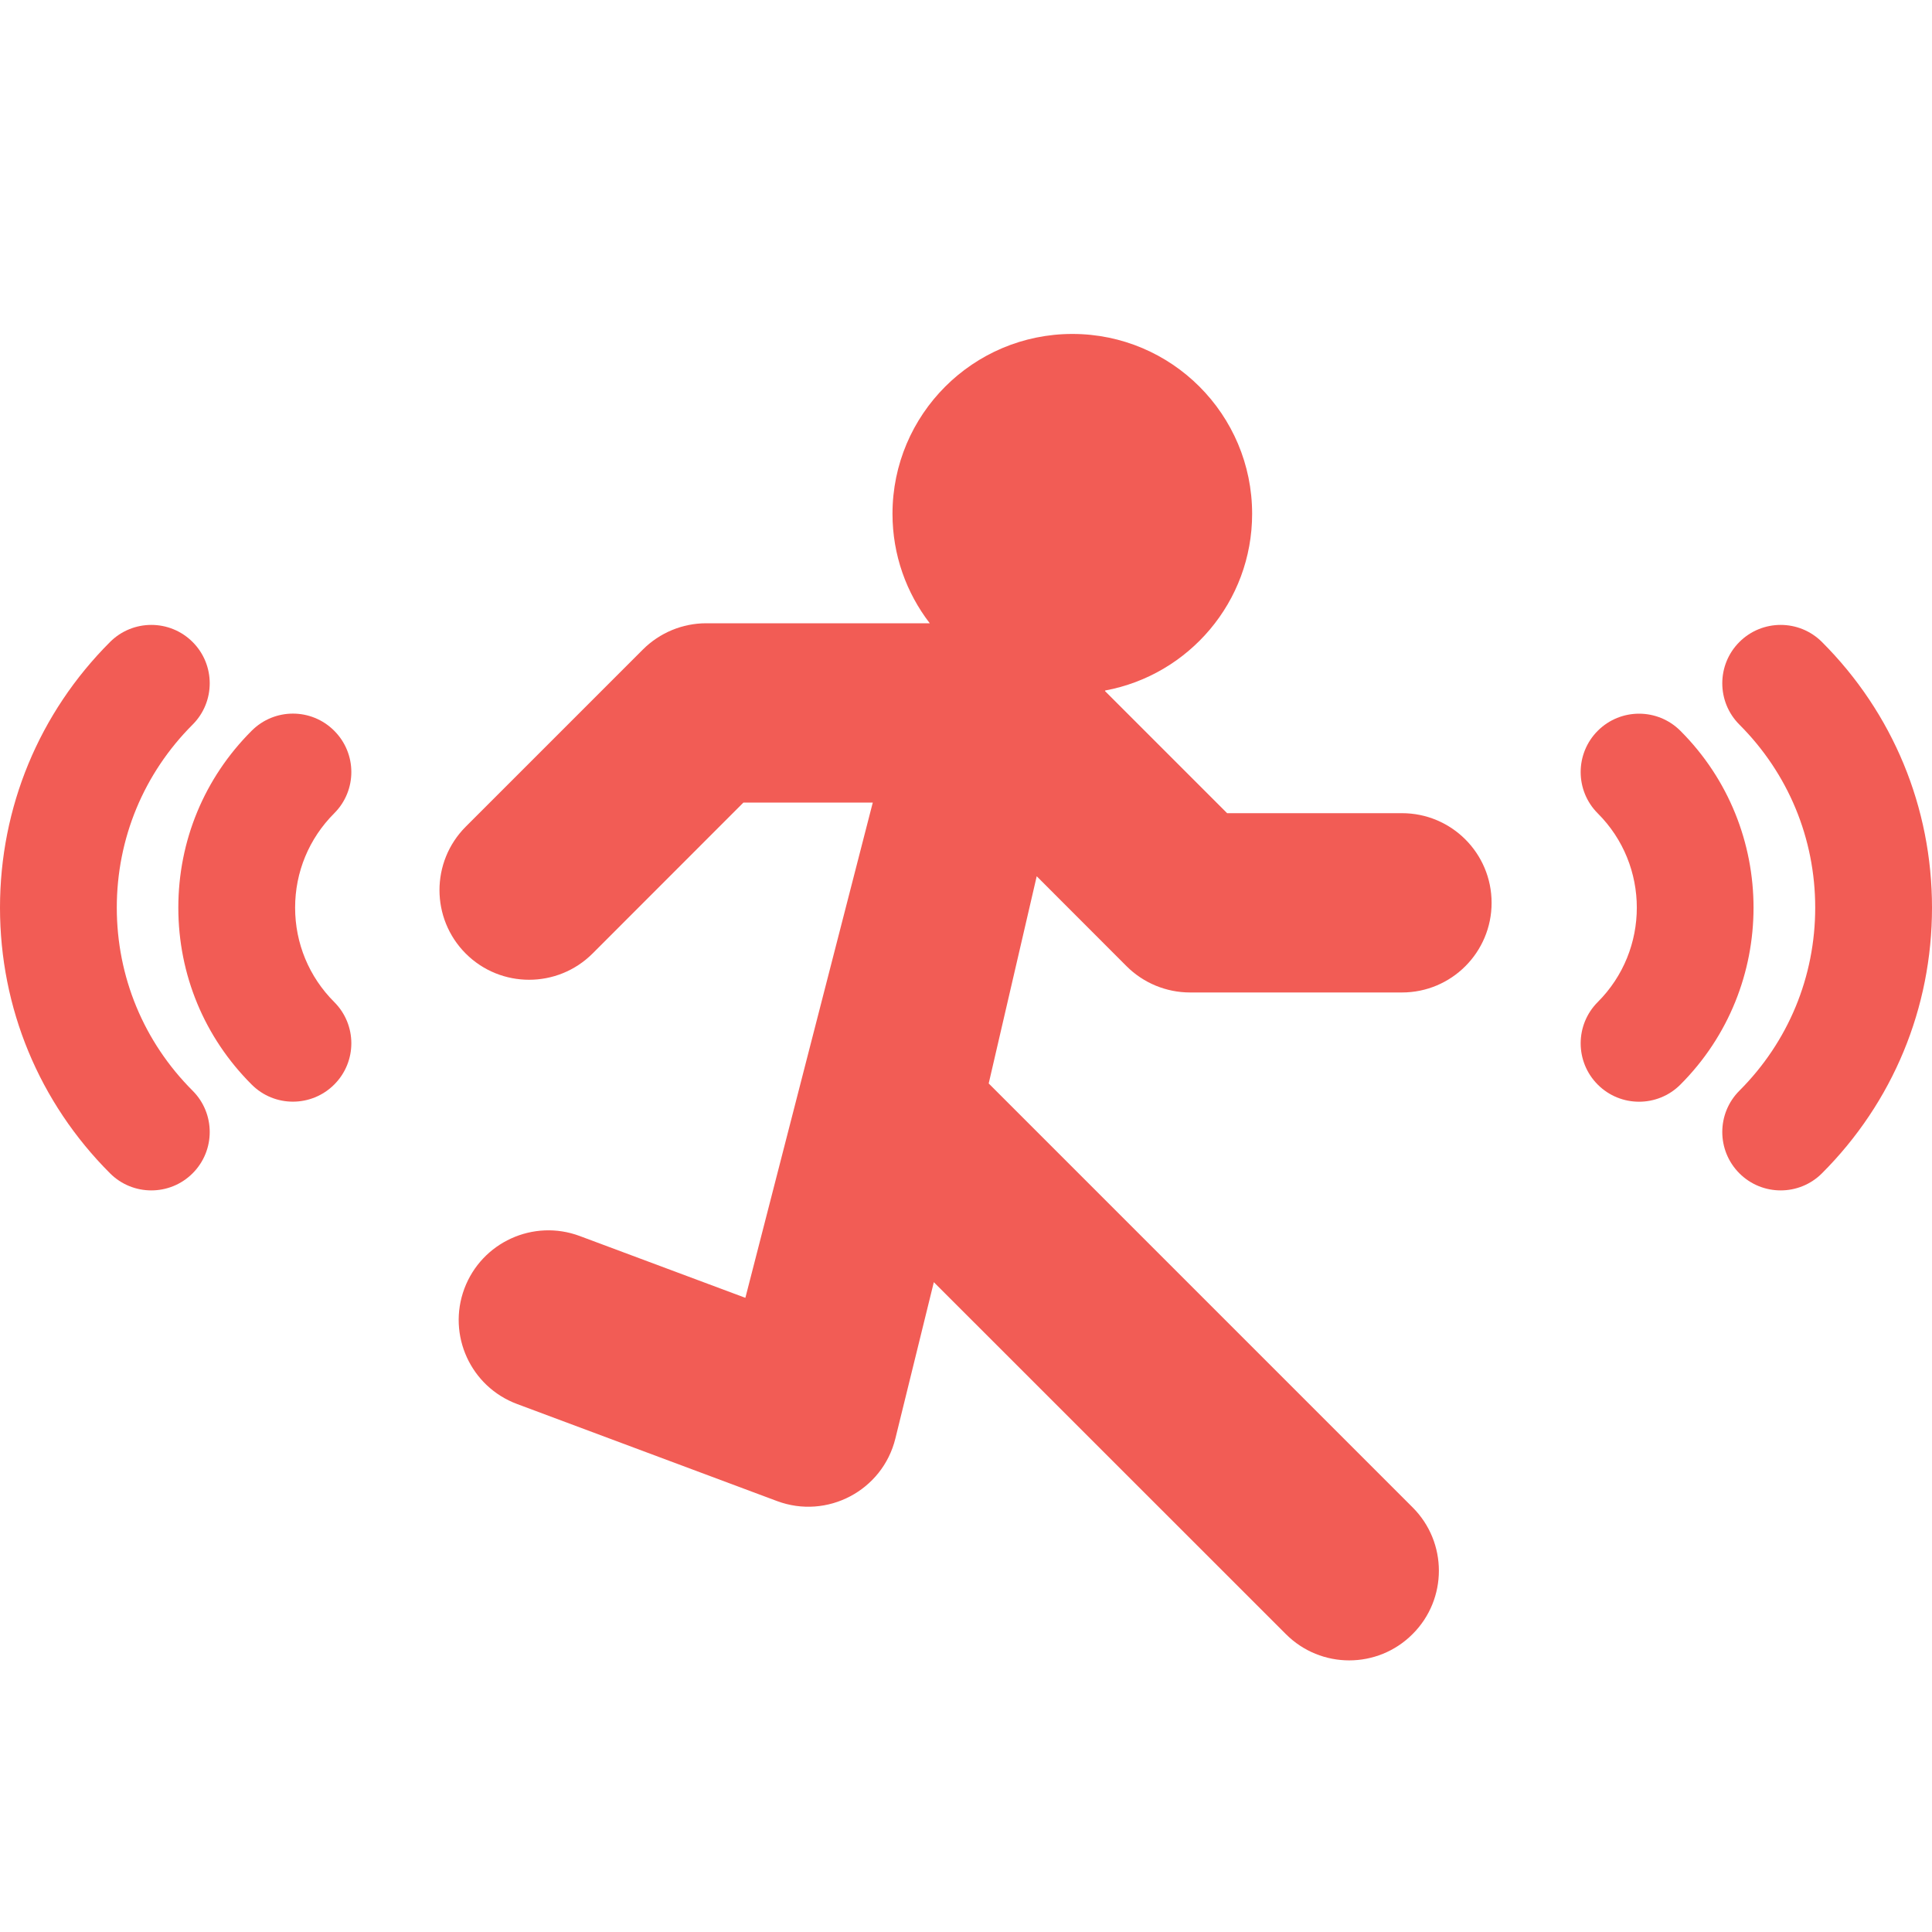
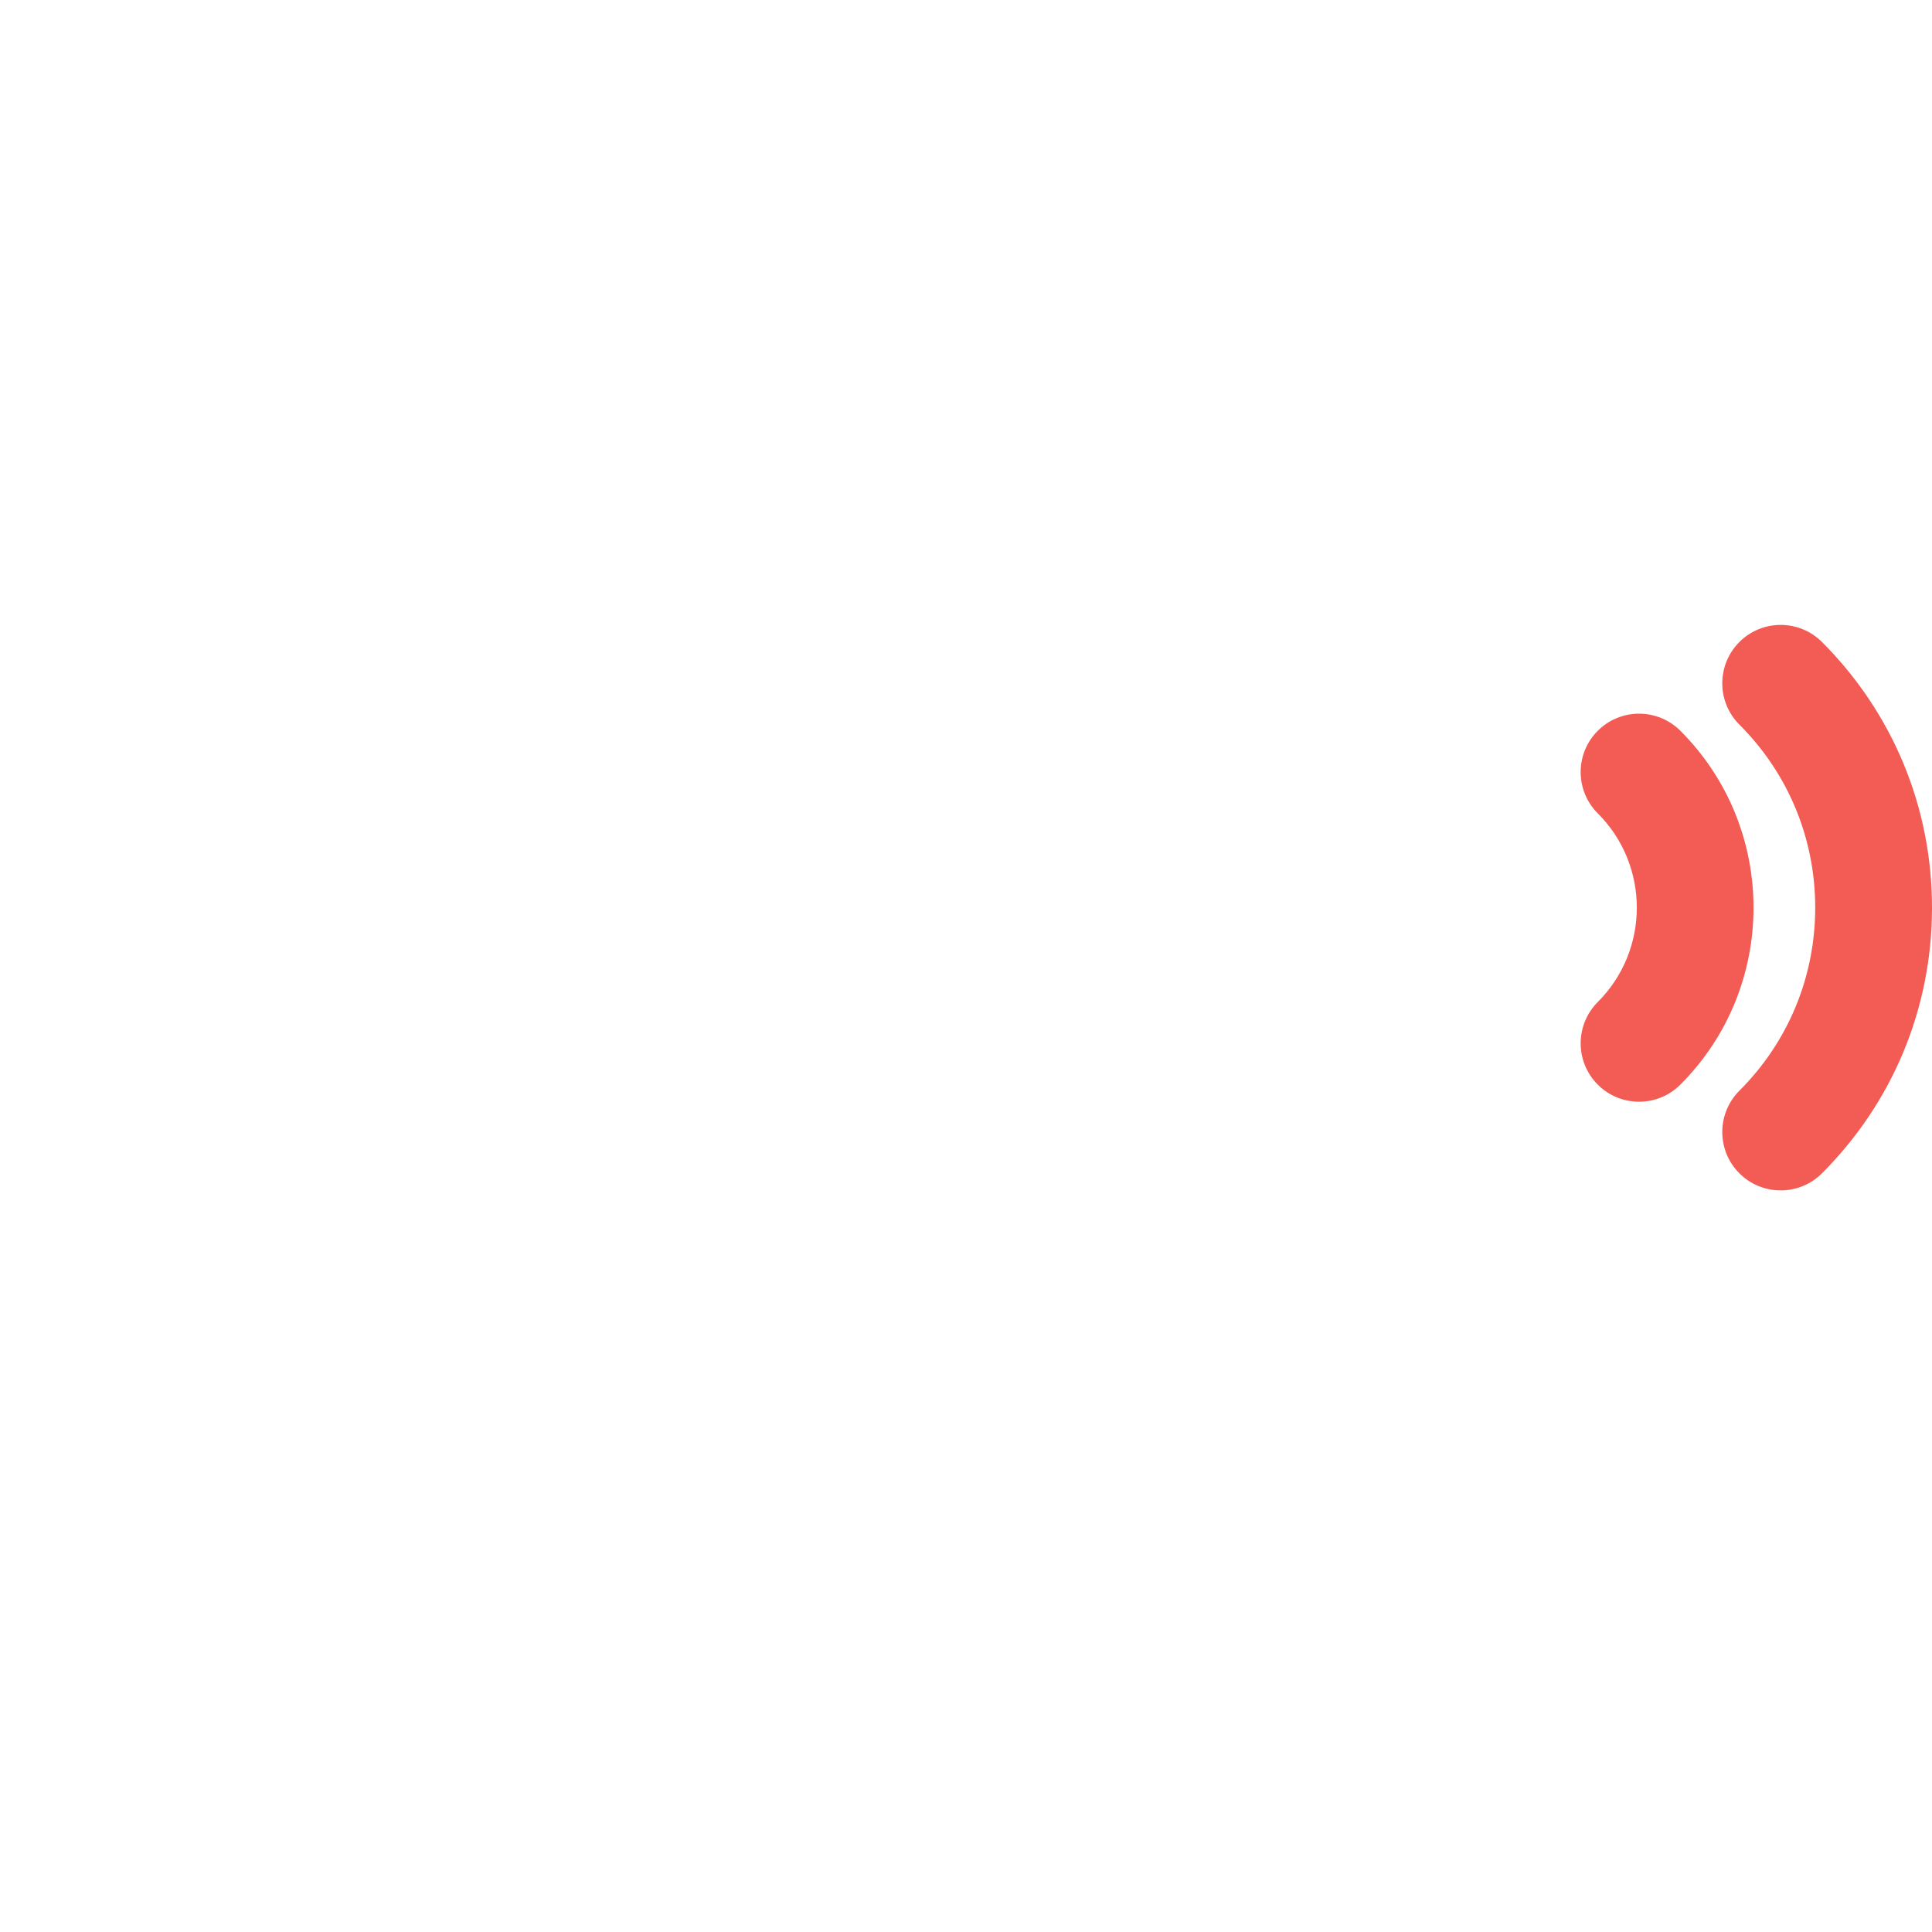
<svg xmlns="http://www.w3.org/2000/svg" width="20" height="20" viewBox="0 0 20 20" fill="none">
  <g clip-path="url(#clip0)">
-     <path d="M14.513 8.418H12.703L11.439 7.154L11.441 7.148C12.306 6.988 12.962 6.23 12.962 5.319C12.962 4.291 12.129 3.457 11.101 3.457C10.073 3.457 9.239 4.291 9.239 5.319C9.239 5.745 9.383 6.138 9.625 6.452H7.311C7.065 6.452 6.829 6.55 6.655 6.724L4.821 8.558C4.459 8.921 4.459 9.508 4.821 9.871C5.183 10.233 5.771 10.233 6.134 9.871L7.696 8.308H9.035L7.716 13.435L6.001 12.795C5.521 12.616 4.987 12.86 4.807 13.34C4.628 13.82 4.872 14.355 5.352 14.534L8.044 15.539C8.561 15.732 9.136 15.432 9.269 14.891L9.667 13.273L13.311 16.916C13.673 17.279 14.261 17.279 14.623 16.916C14.986 16.554 14.986 15.966 14.623 15.604L10.235 11.216L10.732 9.071L11.662 10.002C11.836 10.176 12.073 10.274 12.319 10.274H14.513C15.026 10.274 15.441 9.858 15.441 9.346C15.441 8.833 15.026 8.418 14.513 8.418Z" fill="#F25C55" />
    <path d="M16.54 11.228C16.776 11.464 17.159 11.464 17.395 11.228C18.405 10.218 18.405 8.574 17.395 7.565C17.159 7.329 16.776 7.329 16.54 7.565C16.304 7.801 16.304 8.184 16.54 8.42C17.079 8.958 17.079 9.834 16.54 10.373C16.304 10.609 16.304 10.992 16.54 11.228Z" fill="#F25C55" />
    <path d="M18.861 12.146C19.595 11.412 20 10.435 20 9.396C20 8.357 19.595 7.38 18.861 6.646C18.625 6.41 18.242 6.41 18.006 6.646C17.77 6.882 17.77 7.265 18.006 7.501C18.512 8.007 18.791 8.68 18.791 9.396C18.791 10.112 18.512 10.785 18.006 11.291C17.77 11.527 17.77 11.91 18.006 12.146C18.242 12.382 18.625 12.382 18.861 12.146Z" fill="#F25C55" />
-     <path d="M3.46 7.565C3.224 7.328 2.841 7.328 2.605 7.565C2.115 8.054 1.846 8.704 1.846 9.396C1.846 10.088 2.115 10.738 2.605 11.227C2.841 11.464 3.224 11.463 3.46 11.227C3.696 10.991 3.696 10.609 3.46 10.373C3.199 10.112 3.055 9.765 3.055 9.396C3.055 9.027 3.199 8.68 3.46 8.419C3.696 8.183 3.696 7.801 3.46 7.565Z" fill="#F25C55" />
-     <path d="M1.139 6.646C0.405 7.38 0 8.357 0 9.396C0 10.435 0.405 11.412 1.139 12.146C1.375 12.382 1.758 12.382 1.994 12.146C2.23 11.91 2.23 11.527 1.994 11.291C1.488 10.785 1.209 10.112 1.209 9.396C1.209 8.68 1.488 8.007 1.994 7.501C2.23 7.265 2.23 6.882 1.994 6.646C1.758 6.41 1.375 6.41 1.139 6.646Z" fill="#F25C55" />
  </g>
  <defs>
    <clipPath id="clip0">
      <rect width="20" height="20" fill="white" />
    </clipPath>
  </defs>
</svg>